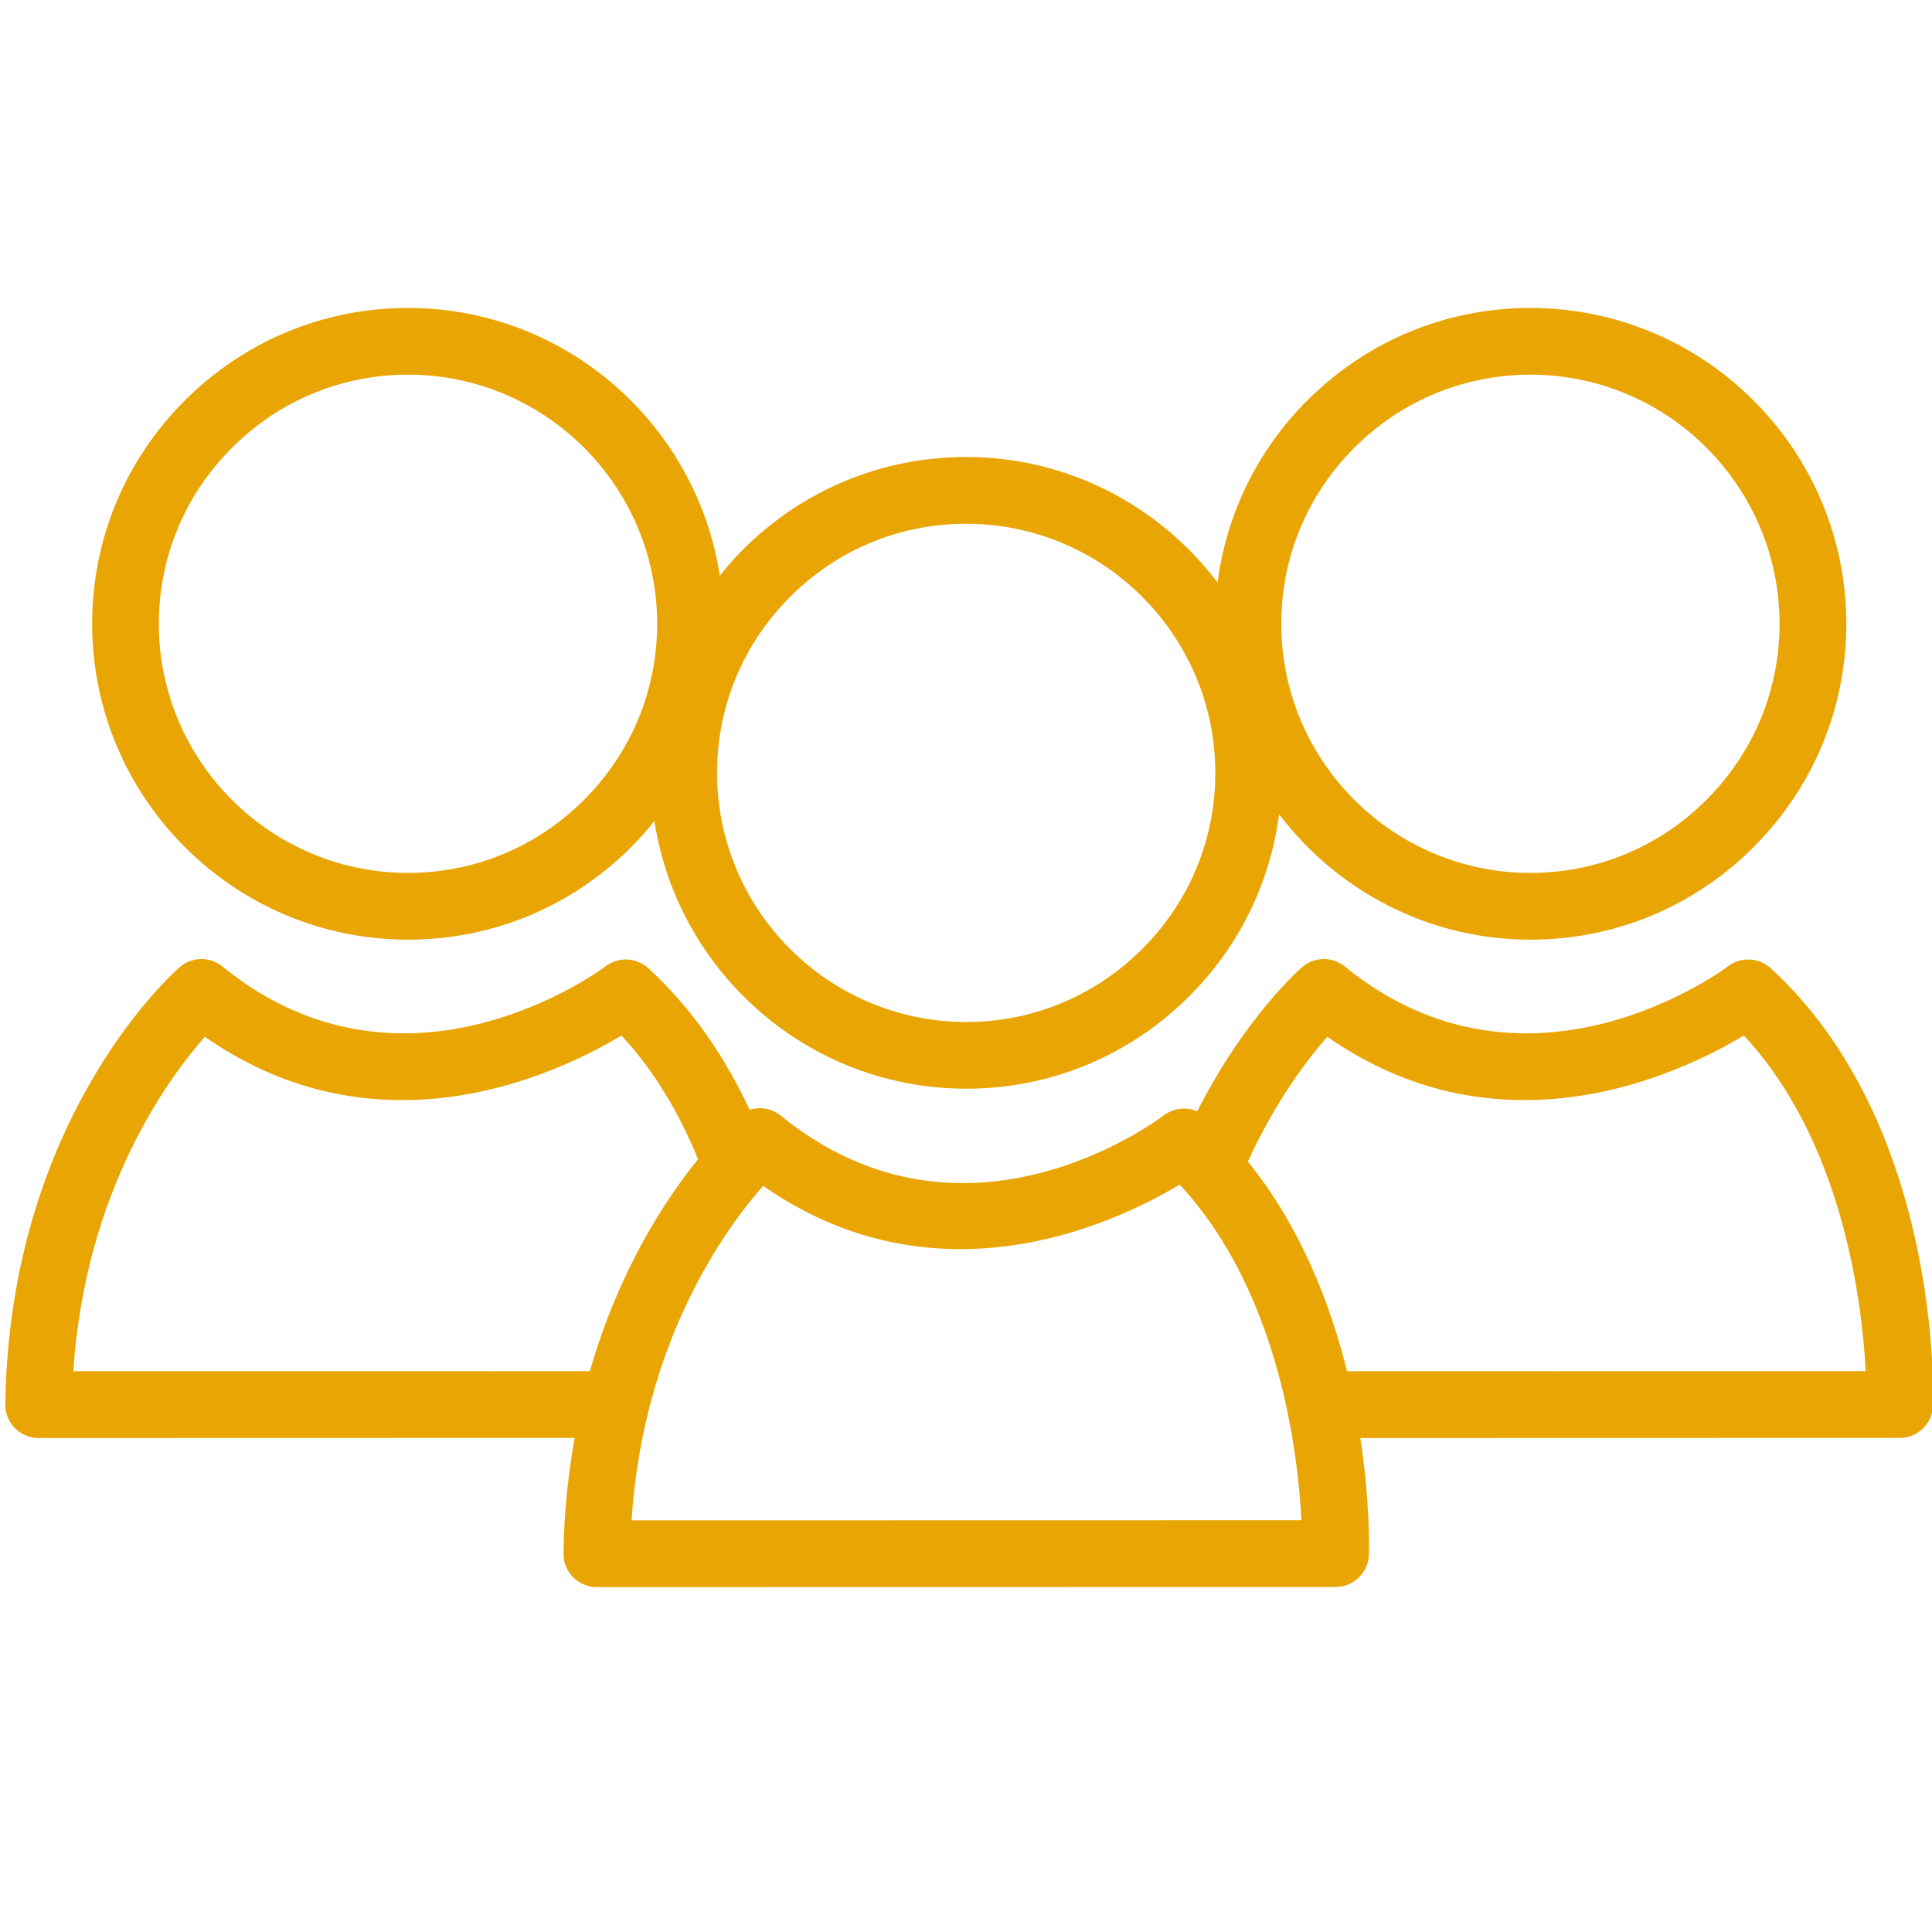
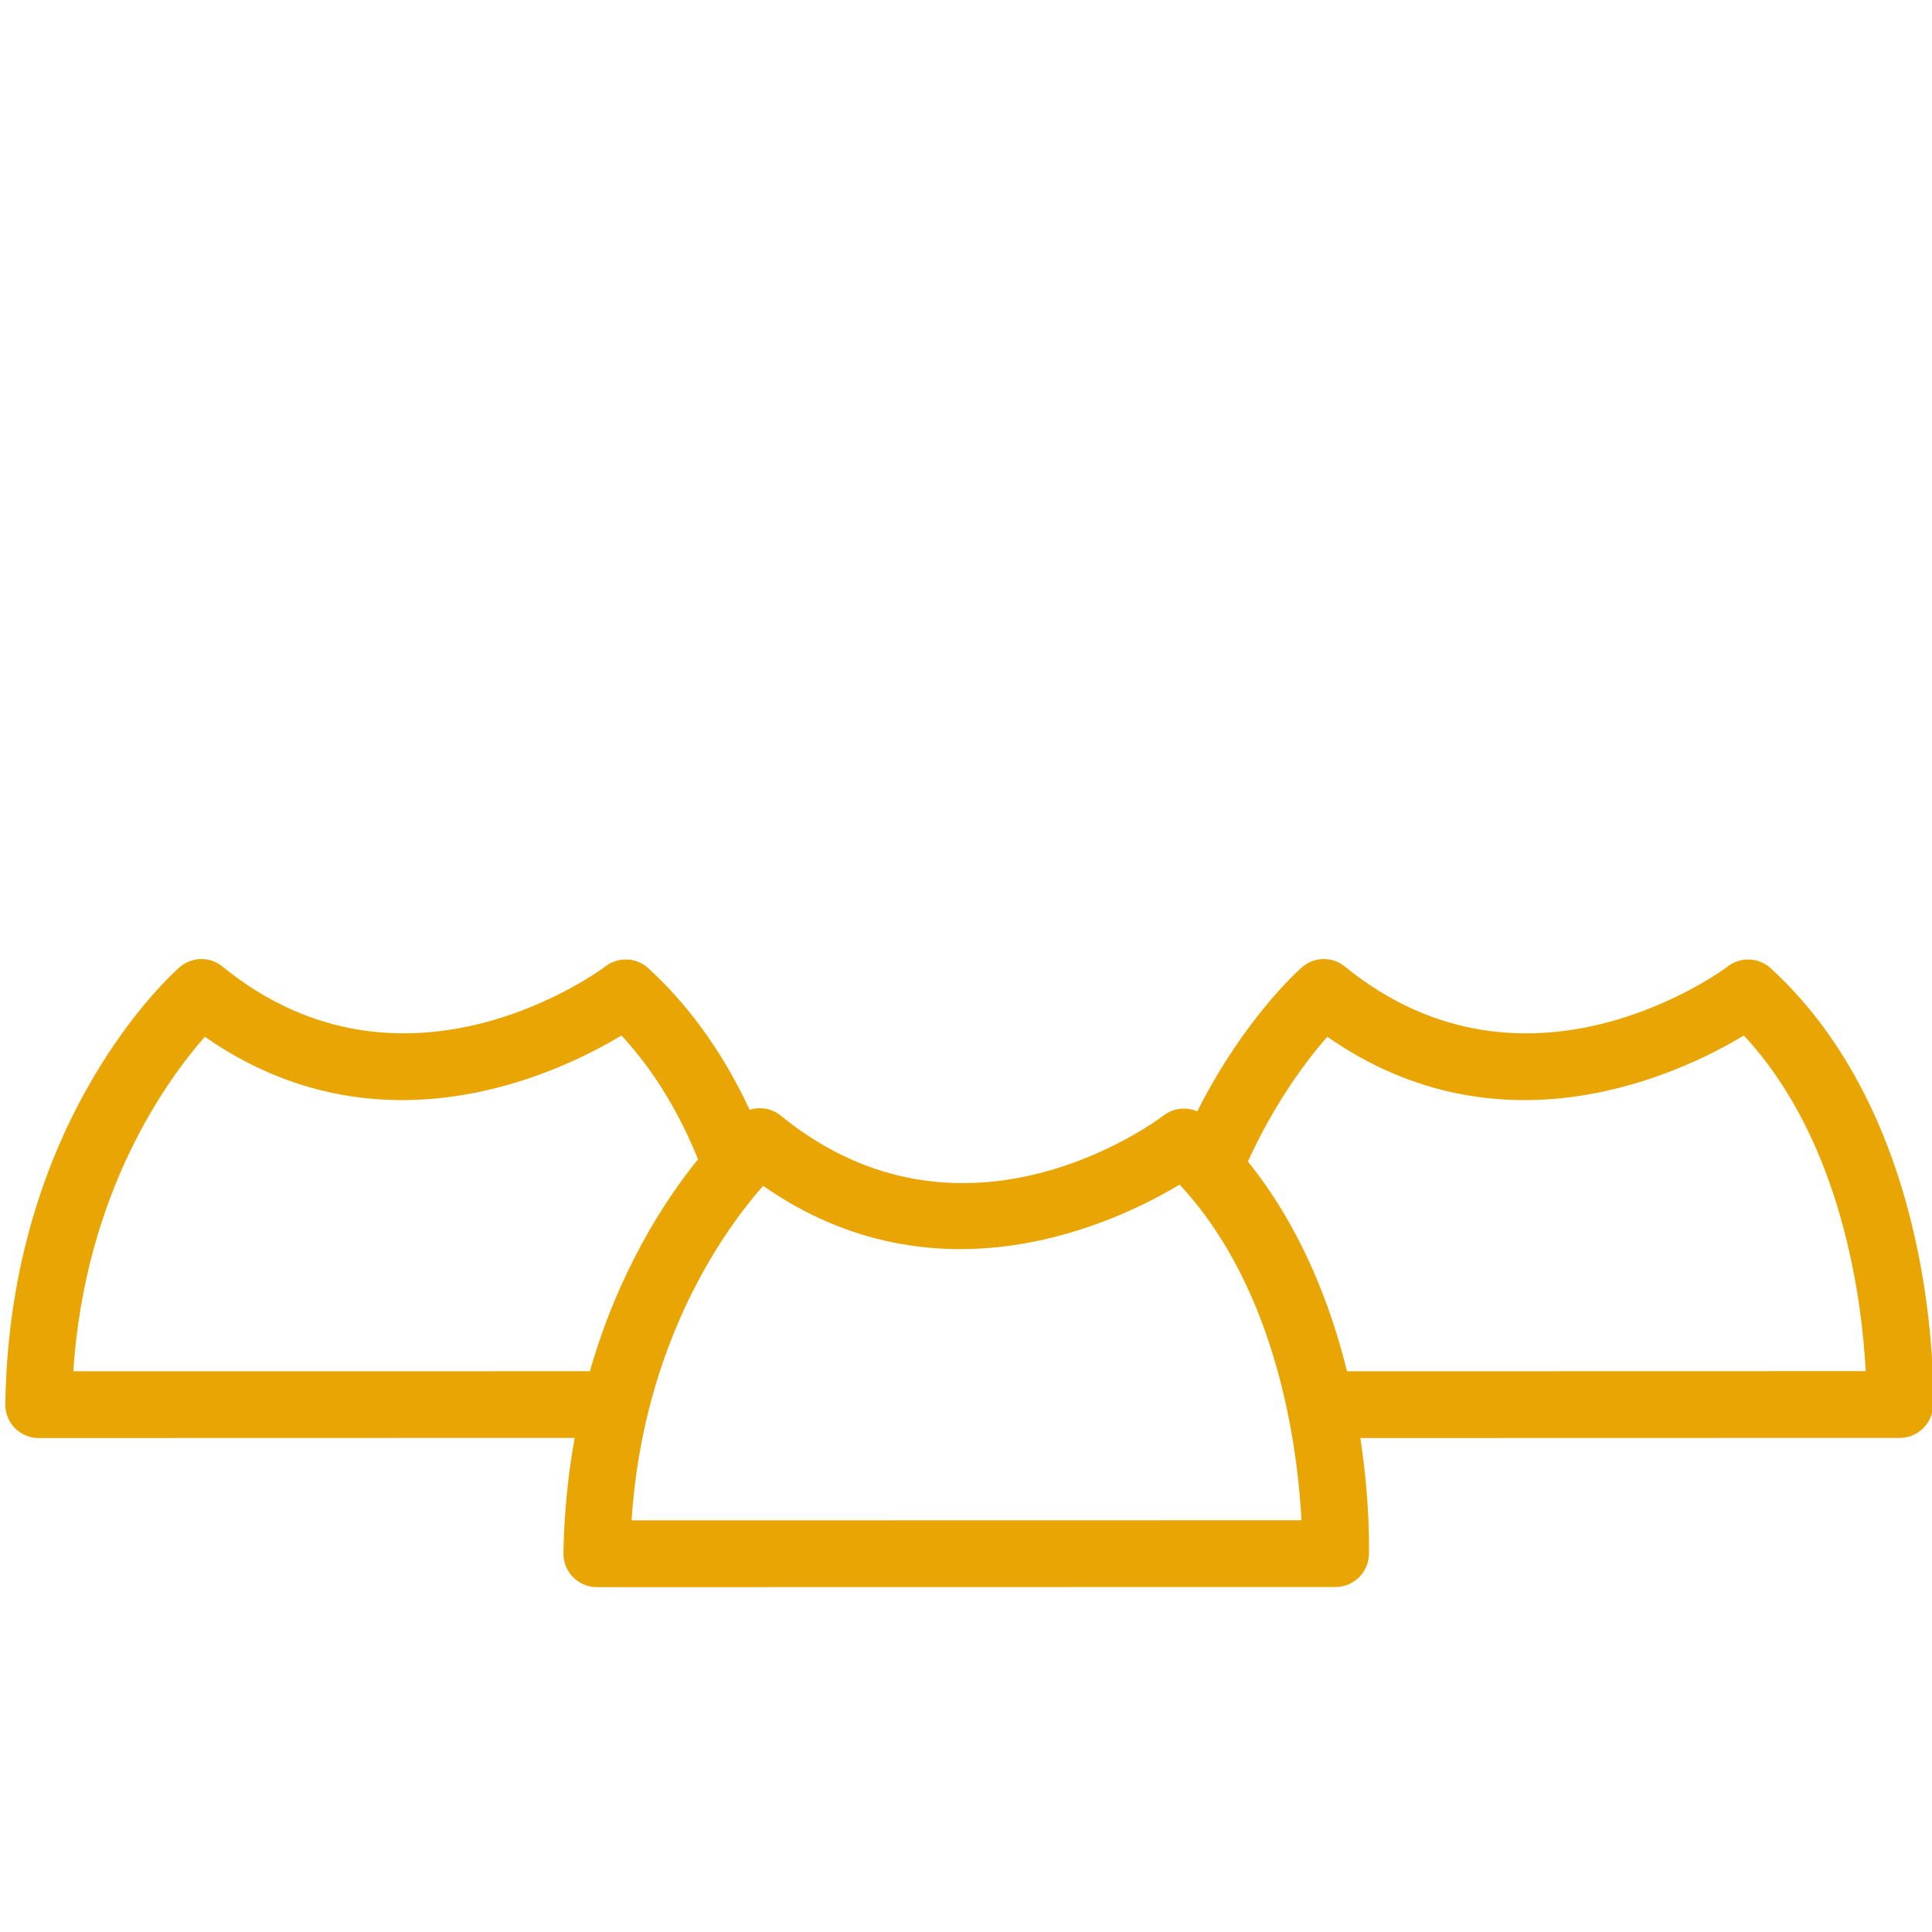
<svg xmlns="http://www.w3.org/2000/svg" width="100%" height="100%" viewBox="0 0 127 127" version="1.1" xml:space="preserve" style="fill-rule:evenodd;clip-rule:evenodd;stroke-linejoin:round;stroke-miterlimit:2;">
  <g transform="matrix(1,0,0,1,-2011,-1728)">
    <g transform="matrix(4.167,0,0,4.167,0,0)">
      <path d="M485.833,431.042C488.587,432.964 491.397,431.629 492.405,431.022C492.945,431.603 493.332,432.284 493.613,432.974C493.089,433.621 492.361,434.734 491.907,436.318L483.758,436.319C483.944,433.487 485.242,431.713 485.833,431.042ZM494.64,433.394C497.393,435.314 500.203,433.98 501.21,433.374C502.776,435.055 503.077,437.594 503.132,438.669L492.564,438.671C492.75,435.839 494.048,434.064 494.64,433.394ZM503.54,431.042C506.293,432.964 509.103,431.629 510.111,431.022C511.676,432.703 511.977,435.242 512.033,436.317L503.851,436.319C503.585,435.243 503.114,434.036 502.287,433.01C502.724,432.055 503.229,431.395 503.54,431.042ZM482.836,437.216C482.935,437.315 483.07,437.372 483.211,437.372L491.667,437.37C491.566,437.933 491.5,438.535 491.49,439.19C491.488,439.331 491.542,439.467 491.642,439.567C491.74,439.667 491.875,439.724 492.017,439.724L503.67,439.722C503.954,439.722 504.186,439.496 504.196,439.213C504.198,439.14 504.217,438.395 504.061,437.372L512.57,437.37C512.854,437.37 513.086,437.145 513.096,436.861C513.102,436.681 513.21,432.412 510.535,429.961C510.347,429.788 510.061,429.776 509.858,429.932C509.828,429.956 506.715,432.294 503.818,429.935C503.62,429.772 503.334,429.777 503.141,429.945C503.079,429.999 502.228,430.757 501.488,432.219C501.317,432.145 501.114,432.165 500.959,432.282C500.832,432.38 497.801,434.634 494.918,432.286C494.776,432.171 494.592,432.142 494.427,432.194C494.055,431.396 493.541,430.613 492.829,429.961C492.64,429.788 492.355,429.776 492.152,429.932C492.121,429.956 489.009,432.294 486.112,429.935C485.914,429.772 485.628,429.777 485.435,429.945C485.325,430.041 482.749,432.33 482.685,436.839C482.683,436.979 482.737,437.115 482.836,437.216Z" style="fill:rgb(233,165,4);fill-rule:nonzero;" />
-       <path d="M486.26,421.751C487.003,421.007 487.99,420.598 489.038,420.597C491.204,420.597 492.967,422.359 492.968,424.526C492.968,425.574 492.56,426.561 491.815,427.304C491.073,428.048 490.087,428.457 489.039,428.457L489.038,428.457C486.872,428.457 485.108,426.695 485.107,424.529C485.107,423.48 485.517,422.494 486.26,421.751ZM495.065,424.103C495.809,423.358 496.795,422.949 497.843,422.949C500.009,422.949 501.772,424.711 501.773,426.878C501.774,427.926 501.365,428.912 500.621,429.656C499.878,430.399 498.892,430.809 497.845,430.809L497.843,430.809C495.677,430.809 493.914,429.047 493.913,426.881C493.913,425.833 494.322,424.846 495.065,424.103ZM503.965,421.751C504.708,421.007 505.696,420.598 506.744,420.597C508.91,420.597 510.673,422.359 510.674,424.526C510.674,425.574 510.265,426.561 509.521,427.304C508.779,428.048 507.793,428.457 506.745,428.457L506.744,428.457C504.577,428.457 502.814,426.695 502.814,424.529C502.813,423.48 503.223,422.494 503.965,421.751ZM489.038,429.51L489.039,429.51C490.369,429.51 491.619,428.991 492.56,428.048C492.69,427.918 492.811,427.78 492.925,427.639C493.292,430.025 495.355,431.861 497.843,431.861L497.845,431.861C499.174,431.861 500.424,431.342 501.365,430.399C502.151,429.614 502.637,428.612 502.779,427.532C503.689,428.73 505.126,429.51 506.744,429.51L506.745,429.51C508.075,429.51 509.325,428.991 510.266,428.048C511.208,427.105 511.728,425.854 511.727,424.526C511.726,421.779 509.49,419.545 506.744,419.545C505.414,419.545 504.163,420.064 503.221,421.007C502.436,421.792 501.95,422.794 501.809,423.875C500.898,422.676 499.461,421.896 497.843,421.896C496.514,421.896 495.263,422.416 494.32,423.358C494.19,423.488 494.07,423.626 493.957,423.768C493.588,421.38 491.525,419.545 489.038,419.545C487.708,419.545 486.457,420.064 485.515,421.007C484.573,421.949 484.055,423.2 484.055,424.529C484.056,427.275 486.292,429.51 489.038,429.51Z" style="fill:rgb(233,165,4);fill-rule:nonzero;" />
    </g>
  </g>
</svg>